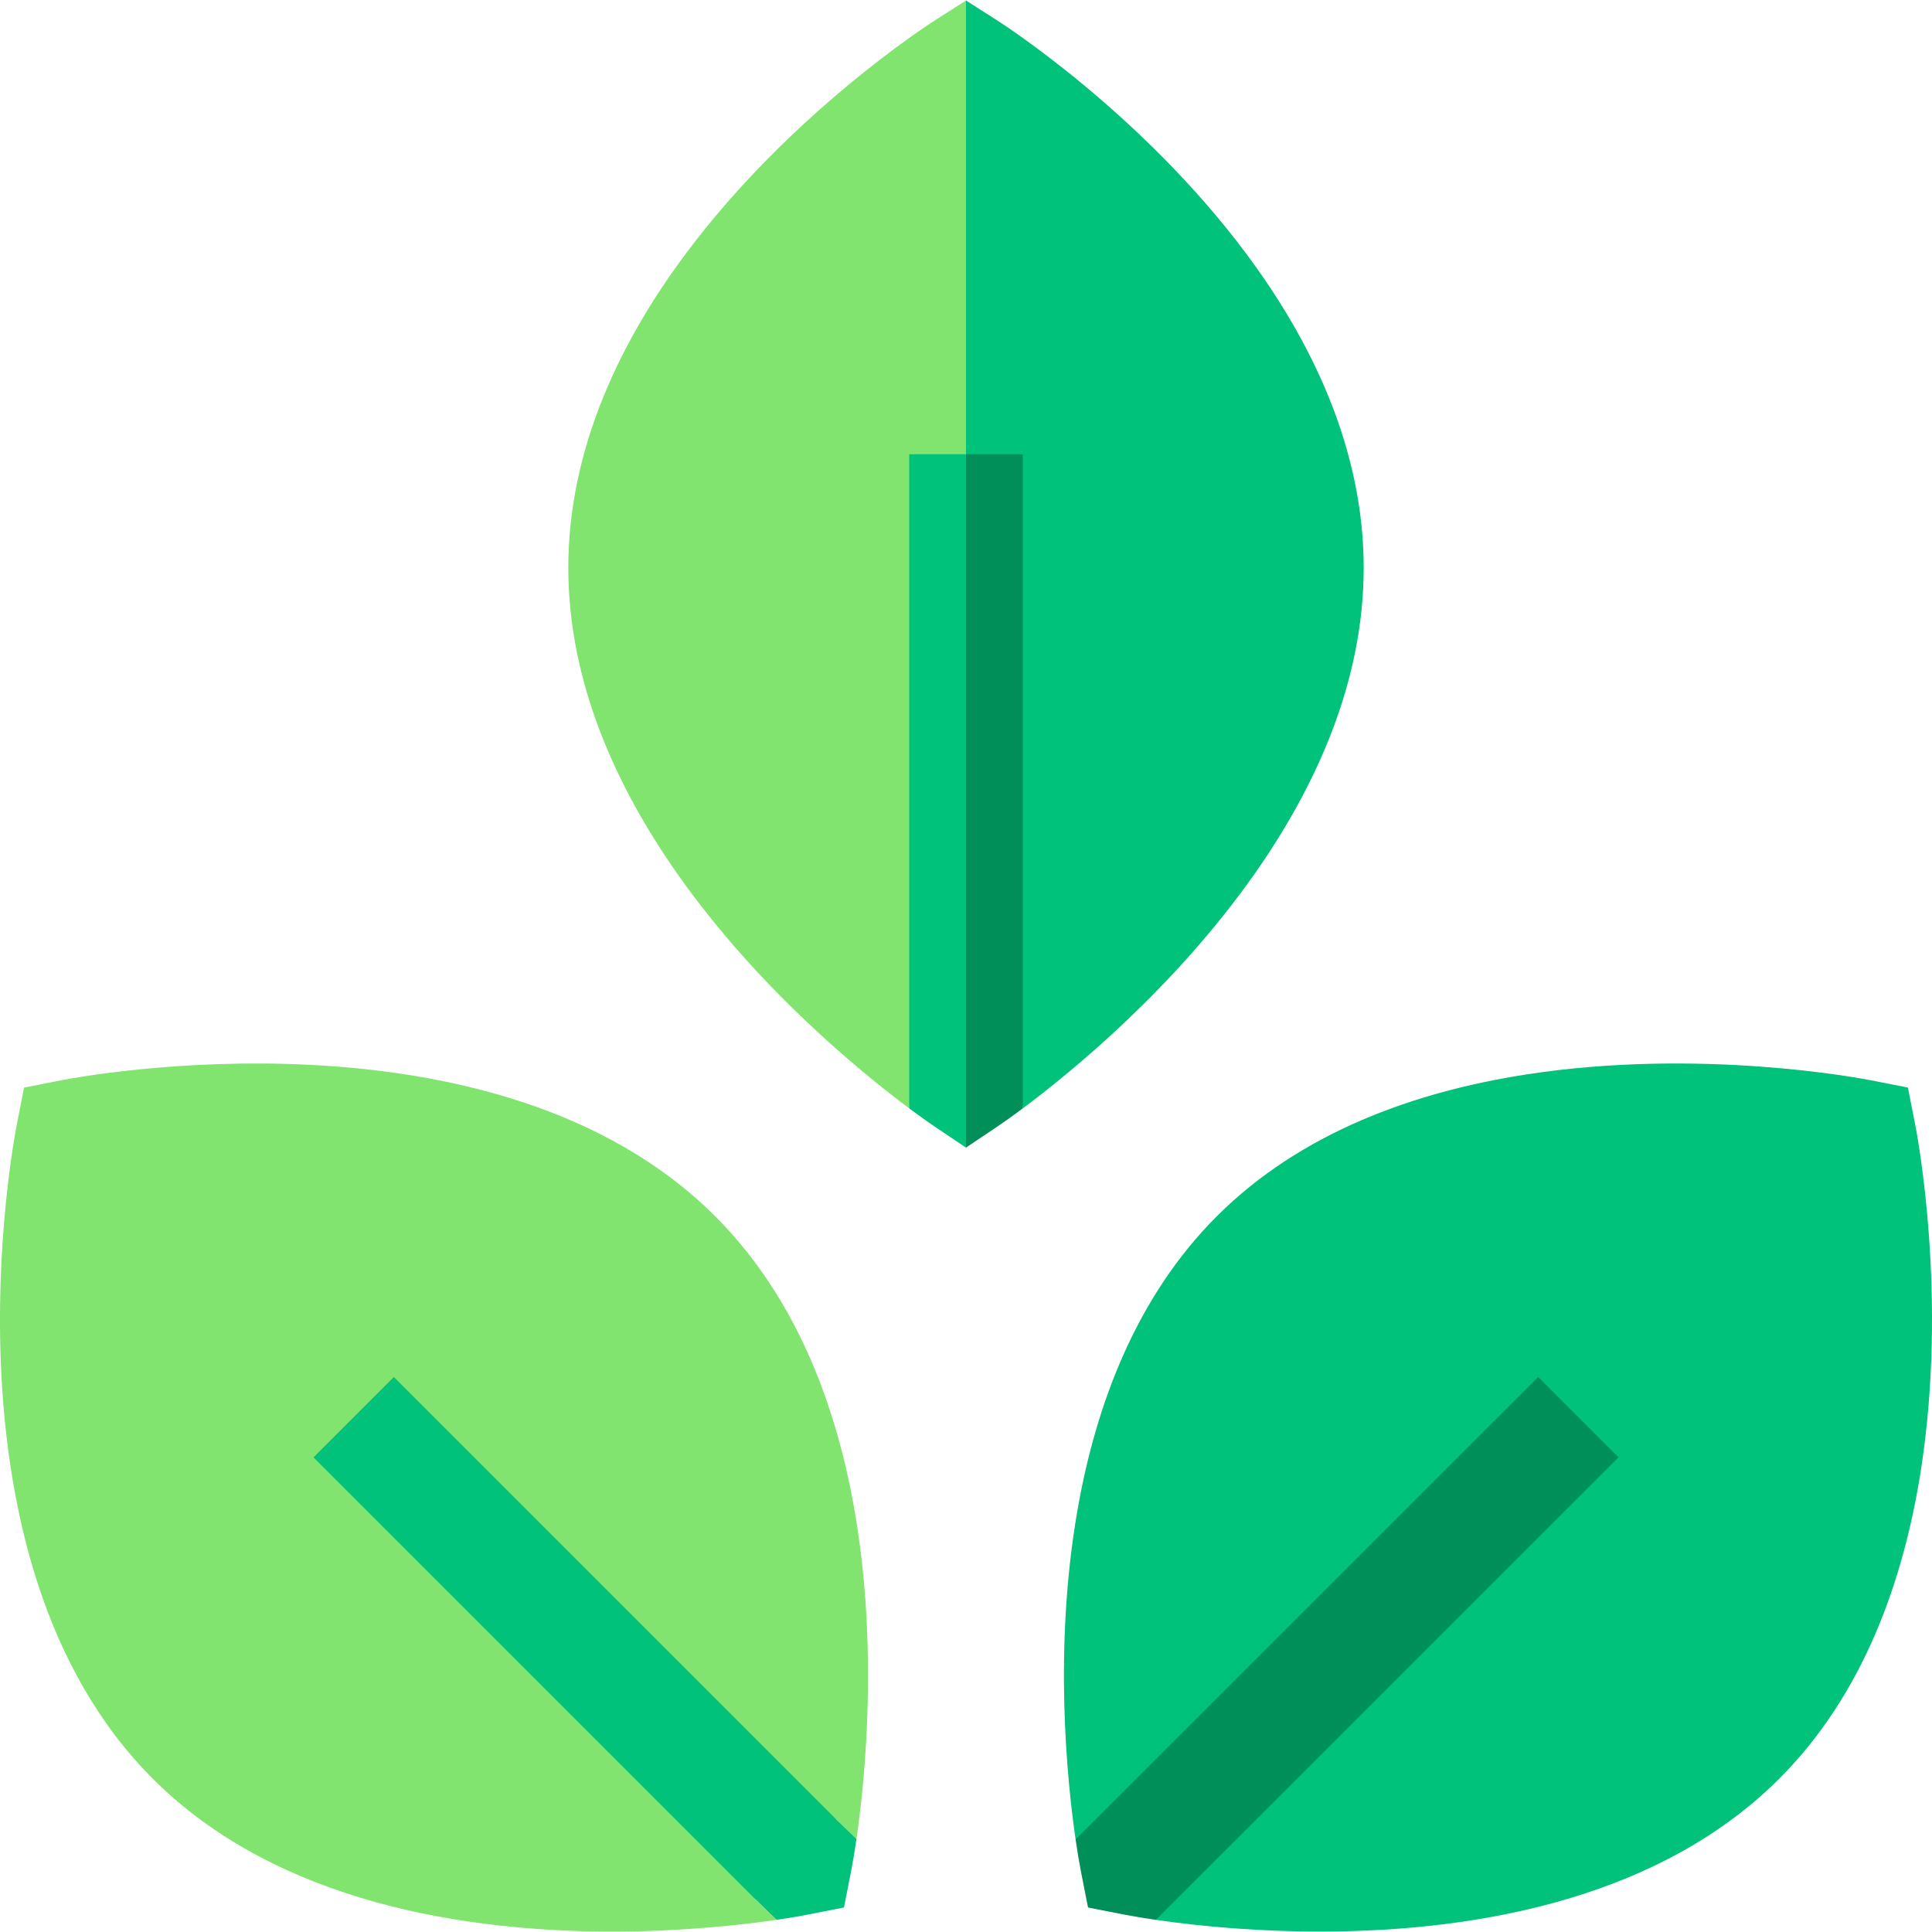
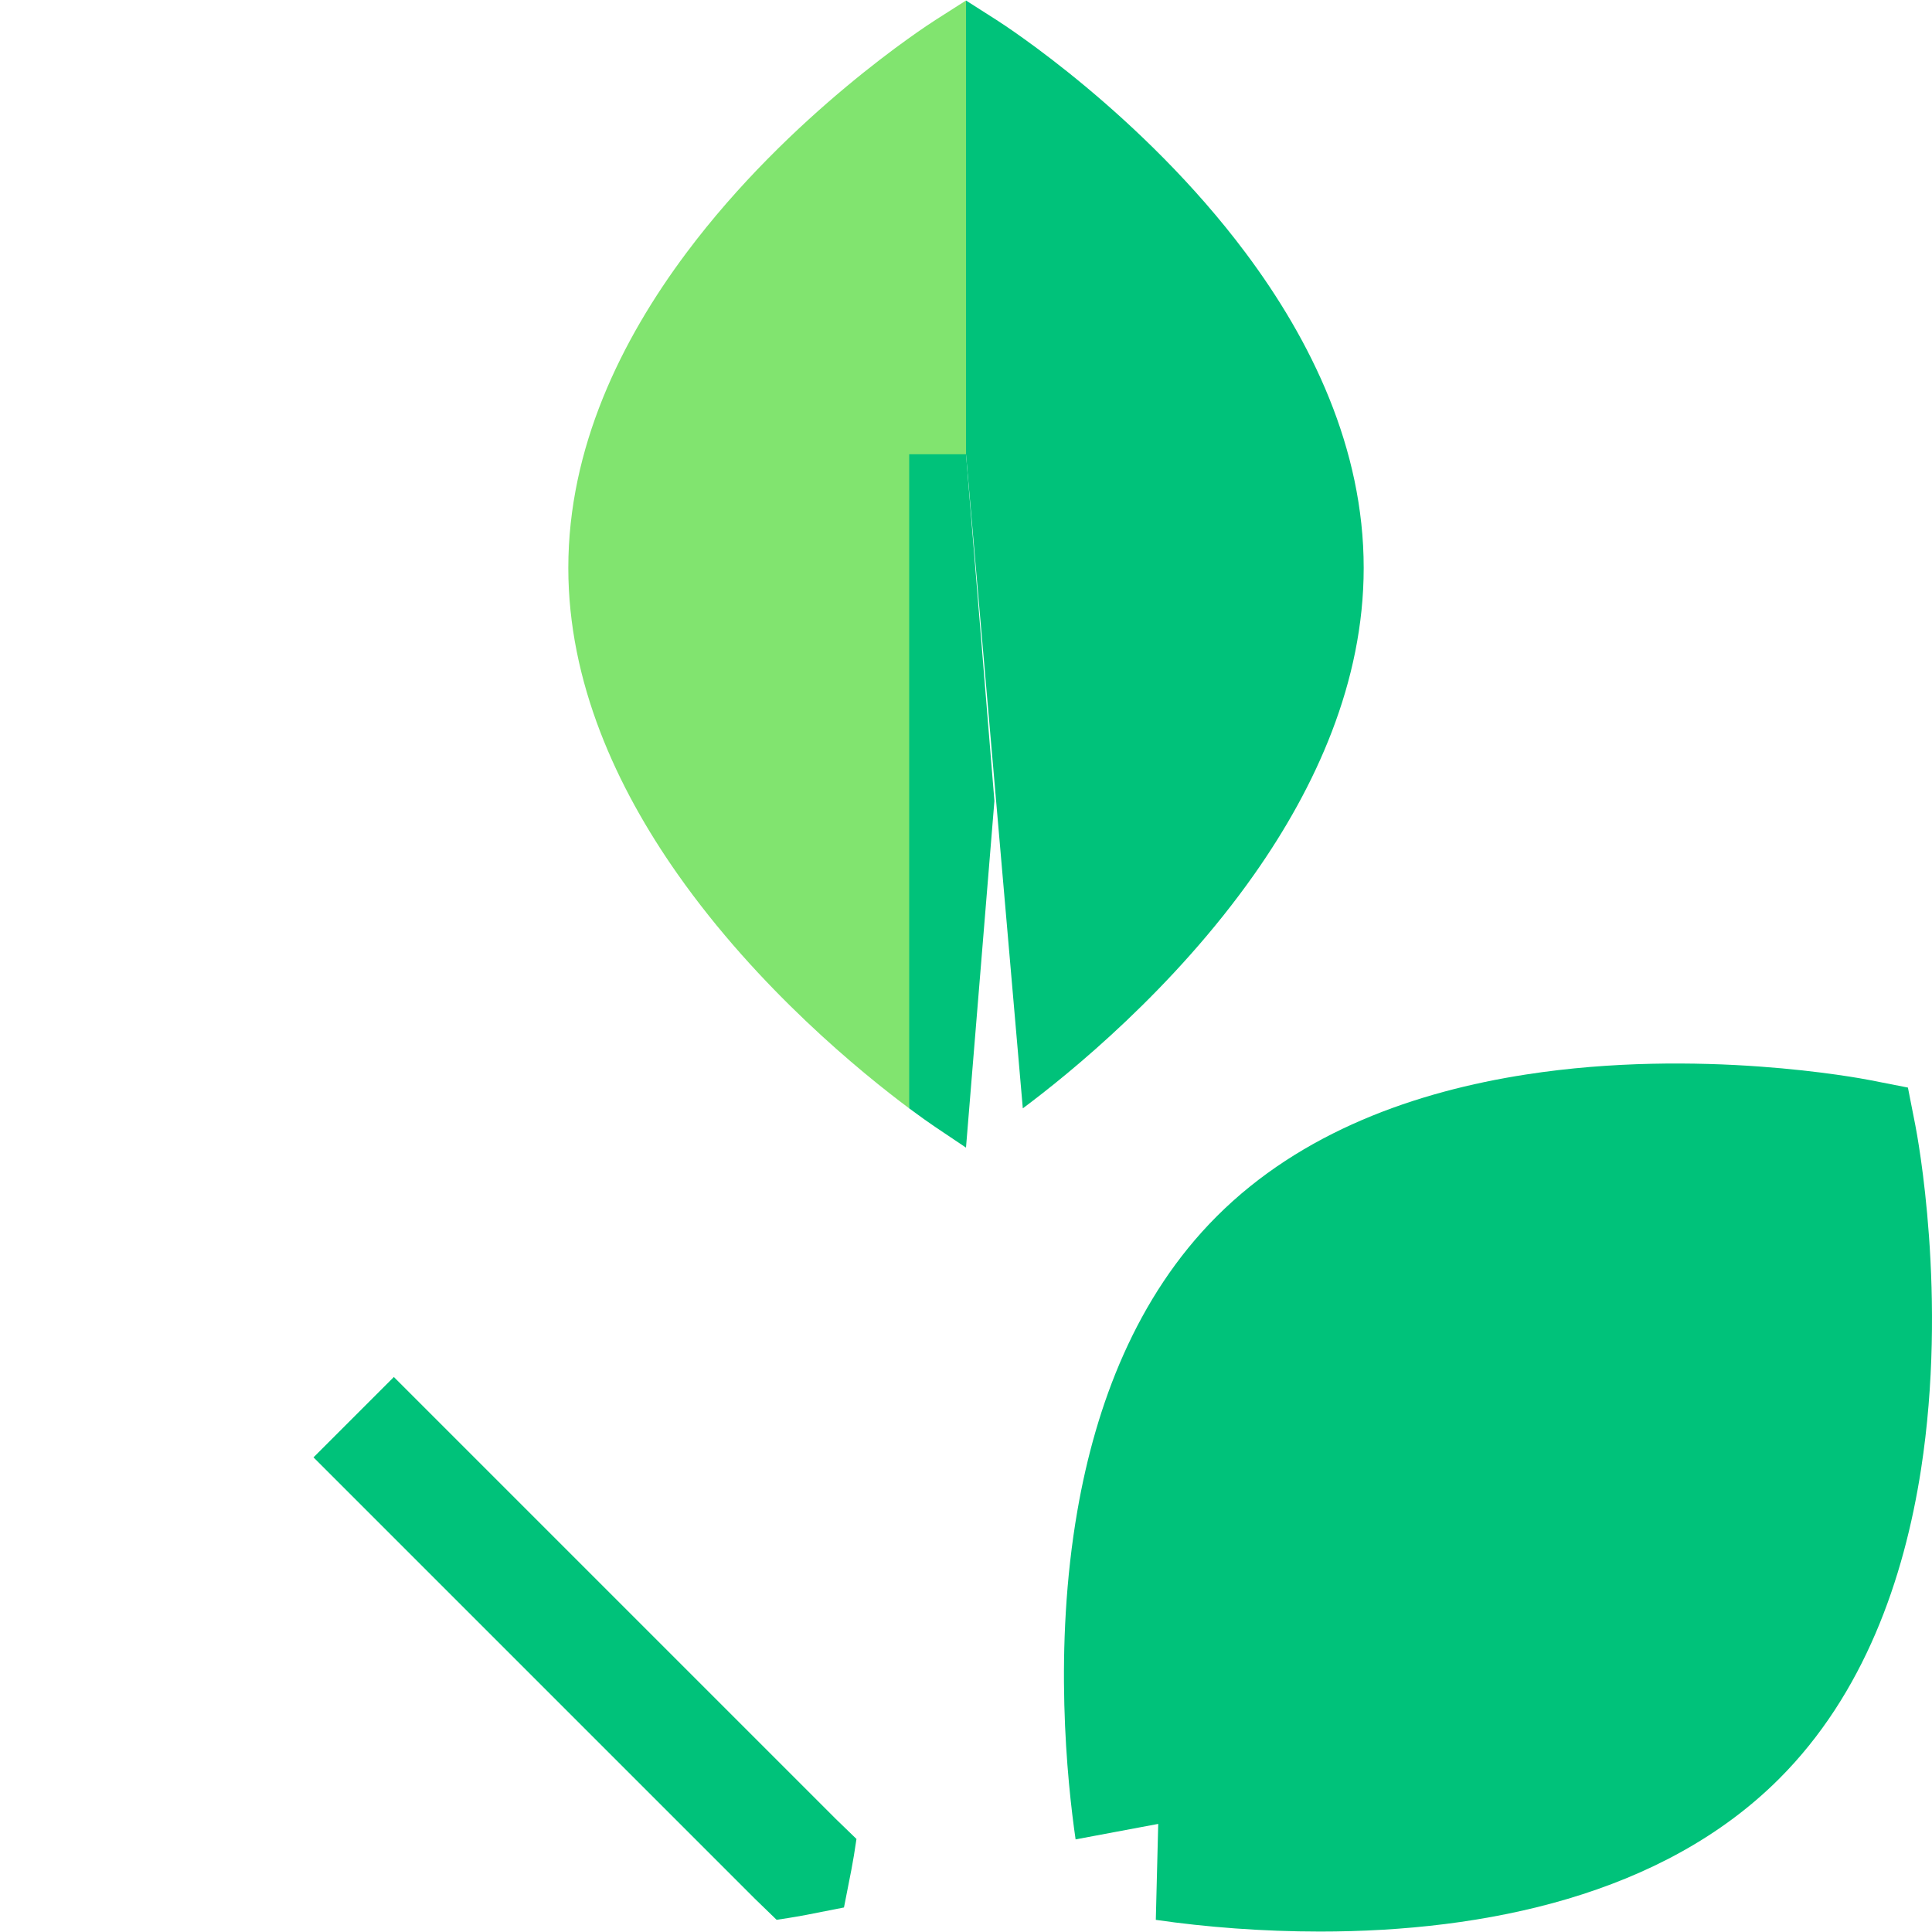
<svg xmlns="http://www.w3.org/2000/svg" id="Capa_1" enable-background="new 0 0 510.09 510.09" height="512" viewBox="0 0 510.09 510.09" width="512">
  <g id="XMLID_1567_">
    <path id="XMLID_1589_" d="m255.045.133c-.101.065-8.602 5.491-8.07 5.151-2.427 1.549-38.33 24.817-65.738 61.458-17.285 23.108-31.191 51.534-31.191 83.186 0 30.2 12.69 57.876 28.879 80.895 21.292 30.274 48.635 52.494 61.121 61.807l15-172.701 11.333-56.208z" fill="#81e46f" />
    <path id="XMLID_1586_" d="m270.045 292.629c12.486-9.313 39.829-31.532 61.121-61.807 16.189-23.02 28.879-50.694 28.879-80.895 0-31.651-13.906-60.077-31.191-83.186-27.408-36.641-63.311-59.909-65.738-61.458-.101-.063-8.603-5.491-8.07-5.151v119.795z" fill="#00c27a" />
    <path id="XMLID_1583_" d="m240.045 119.928v172.701c5.88 4.387 8.633 6.046 10.818 7.56l4.182 2.808 7.5-91.534-7.5-91.534c-5.246-.001-9.754-.001-15-.001z" fill="#00c27a" />
-     <path id="XMLID_1580_" d="m270.045 292.629c0-4.871 0-167.83 0-172.701-5.246 0-9.754 0-15 0v183.068c5.643-3.855 8.615-5.604 15-10.367z" fill="#008e59" />
    <path id="XMLID_1577_" d="m503.733 287.144c-1.011-.199 3.662.72-9.885-1.942-2.854-.56-45.25-8.593-90.947-1.51-28.967 4.489-59.26 15.053-81.649 37.442-21.35 21.35-31.946 49.884-36.777 77.602-6.352 36.438-2.738 71.465-.494 86.902l21.814-4.086-.637 25.333c13.214 1.927 28.319 3.087 43.34 3.087 43.523 0 90.461-9.561 121.246-40.346 22.39-22.39 32.953-52.683 37.442-81.649 7.083-45.697-.95-88.094-1.511-90.948l-.972-4.942z" fill="#00c27a" />
-     <path id="XMLID_1574_" d="m283.98 485.639c1.054 7.268 1.834 10.416 2.31 13.035l.972 4.942c8.334 1.638 11.391 2.325 17.897 3.27 108.116-108.074-126.443 126.49 122.159-122.112-7.419-7.419-13.794-13.794-21.213-21.213-59.329 59.337-61.44 61.437-122.125 122.078z" fill="#008e59" />
-     <path id="XMLID_1571_" d="m195.045 481.72 25.527-1.572 5.554 5.38c3.957-27.305 12.063-115.043-37.288-164.393-57.711-57.711-167.934-36.849-172.597-35.933l-9.885 1.942-1.942 9.885c-.916 4.664-21.779 114.888 35.932 172.598 33.086 33.086 83.427 40.346 121.246 40.346 18.802 0 34.5-1.795 43.451-3.102l-5.598-5.424z" fill="#81e46f" />
    <path id="XMLID_1568_" d="m222.828 503.616c1.779-9.118 2.305-11.243 3.298-18.089l-5.554-5.38-116.587-116.587-21.213 21.213 116.673 116.673 5.598 5.424c4.449-.65 7.24-1.182 7.9-1.312z" fill="#00c27a" />
  </g>
</svg>